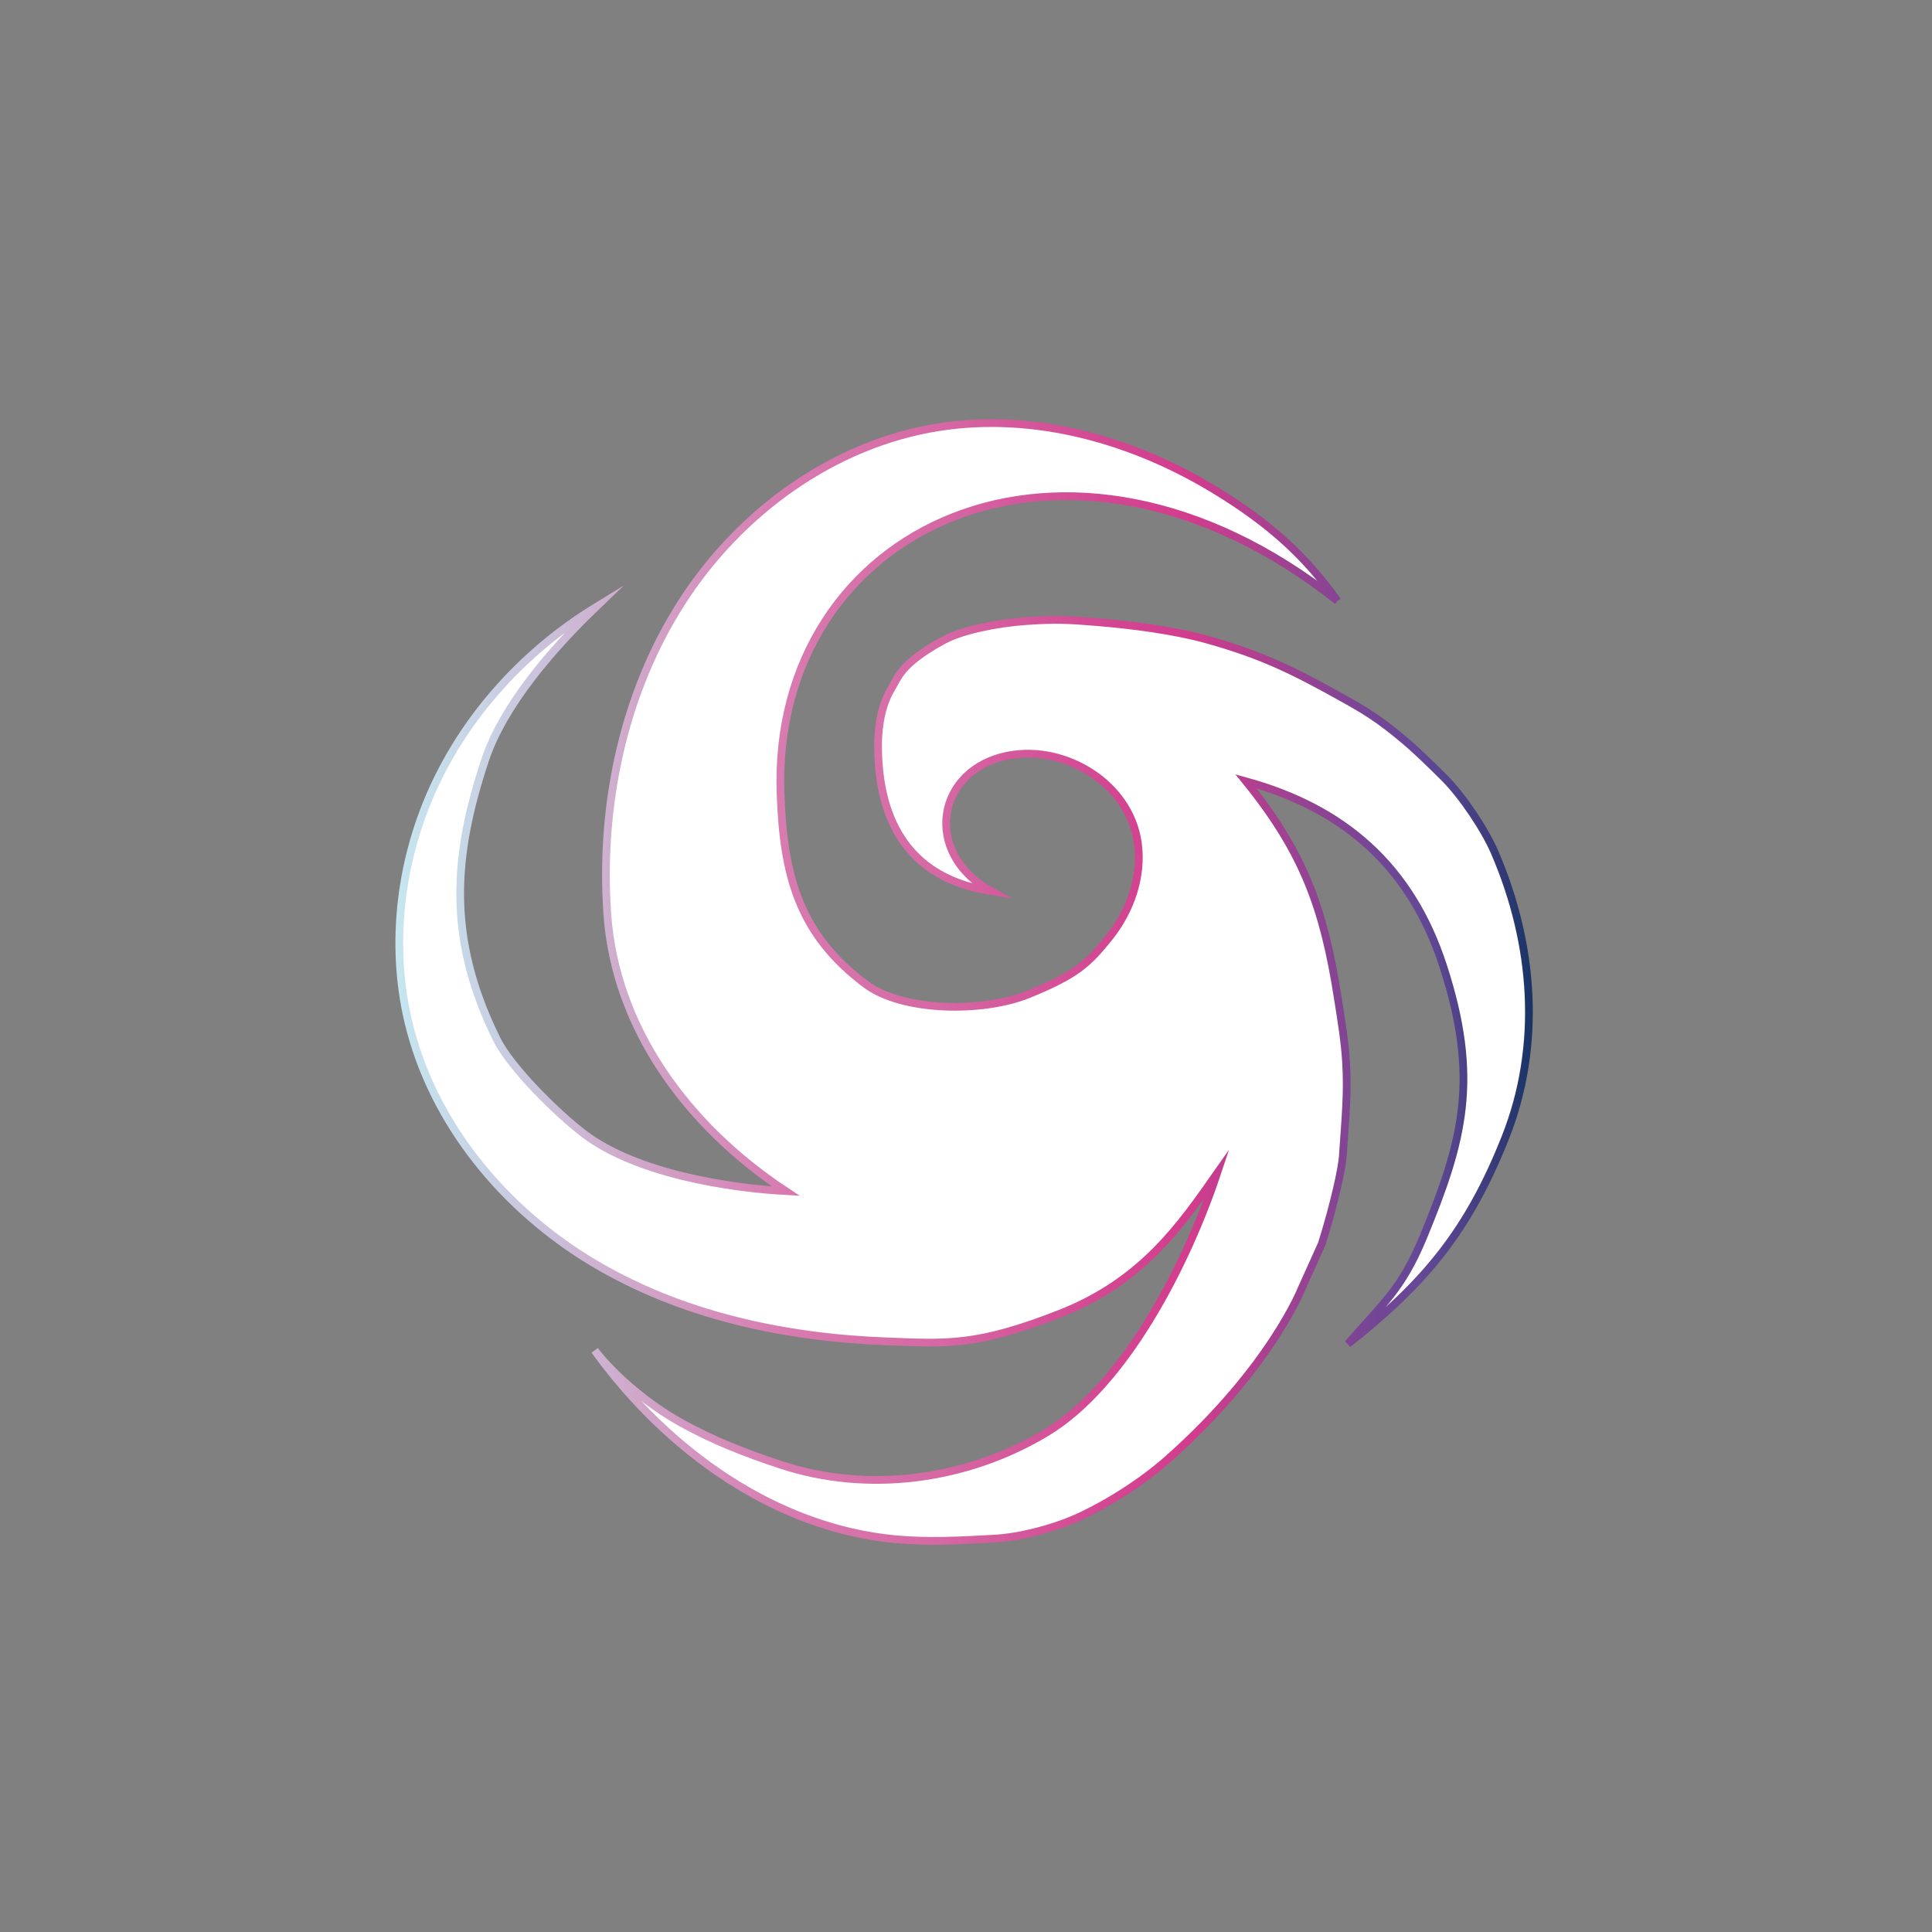
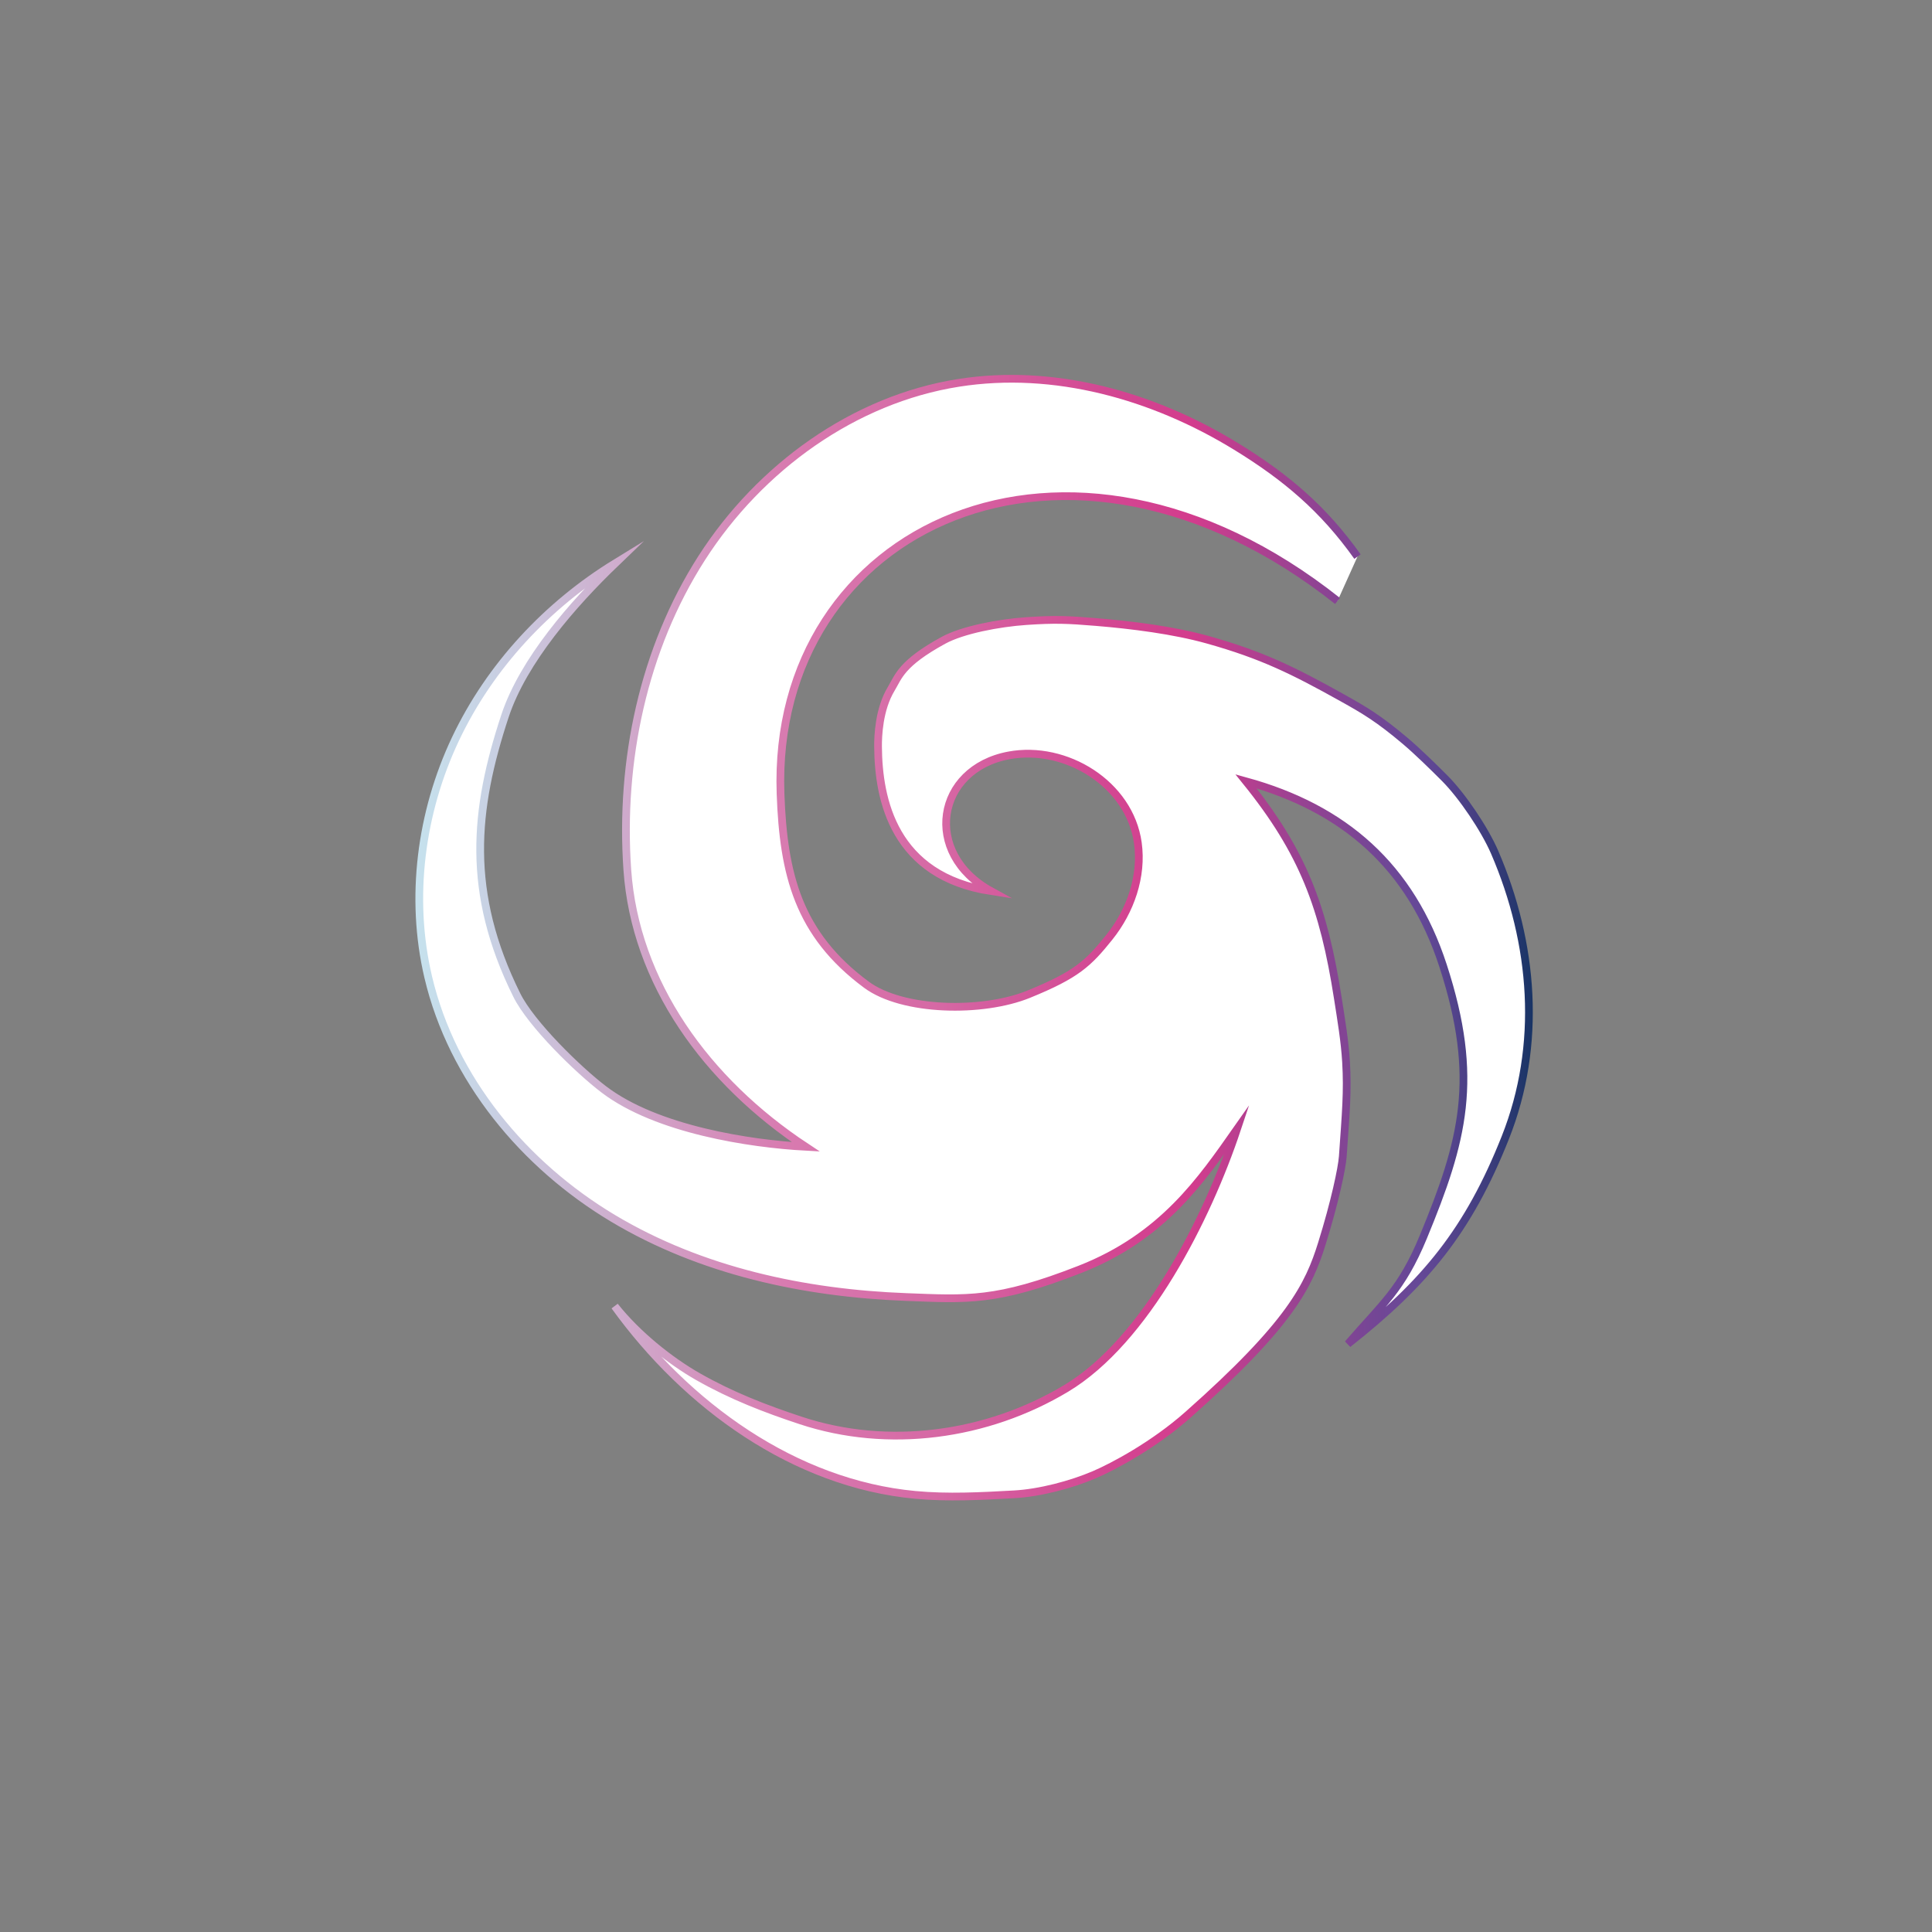
<svg xmlns="http://www.w3.org/2000/svg" version="1.1" viewBox="0 0 1417.32 1417.32">
  <rect x="0" y="0" width="1417.32" height="1417.32" fill="#808080" stroke="none" />
  <defs>
    <style>
      .cls-1 {
        fill: #fff;
        stroke: url(#Unbenannter_Verlauf_2);
        stroke-miterlimit: 10;
        stroke-width: 5.67px;
      }
    </style>
    <linearGradient id="Unbenannter_Verlauf_2" data-name="Unbenannter Verlauf 2" x1="290.09" y1="720.38" x2="1124.47" y2="720.38" gradientUnits="userSpaceOnUse">
      <stop offset="0" stop-color="#c5e6f0" />
      <stop offset=".08" stop-color="#c8d2e4" />
      <stop offset=".23" stop-color="#d1a1c6" />
      <stop offset=".34" stop-color="#d87bb0" />
      <stop offset=".48" stop-color="#d668a4" />
      <stop offset=".51" stop-color="#d560a0" />
      <stop offset=".63" stop-color="#d34692" />
      <stop offset=".7" stop-color="#d33c8d" />
      <stop offset=".79" stop-color="#9b4292" />
      <stop offset=".86" stop-color="#744695" />
      <stop offset=".9" stop-color="#654897" />
      <stop offset=".92" stop-color="#5a4590" />
      <stop offset=".96" stop-color="#3e3d7d" />
      <stop offset="1" stop-color="#183465" />
    </linearGradient>
  </defs>
  <g>
    <g id="Ebene_1">
-       <path class="cls-1" d="M981.2,440.85c-198.59-157.47-415.59-54.47-408.59,141.53,2.11,59,13,103,63,140,26.54,19.64,85.11,20.77,119.02,6.97,35.23-14.34,43.76-22.59,59.16-41.78,15.4-19.18,24.39-44.61,20.93-69.25-6.07-43.27-52.87-71.93-94.63-64.15-53.35,9.94-63.68,71.76-13.02,99.58-71.33-10.99-82.67-66.97-82.93-106.08-.05-7.45.58-27.35,9.65-42.34,5.35-8.83,7.19-18.61,38.35-35.62,14.06-7.67,40.67-12.71,60.67-14.08,21.04-1.44,30.32-1.05,51.33.69,26.05,2.16,56.79,5.97,82,13.05,39.61,11.12,62.56,22.44,98.67,42.59,16,8.93,26.56,15.08,46.13,31.64,8.82,7.46,20.59,18.96,28.94,27.35,12.84,12.9,29.27,37.3,36.56,54.18,28.9,66.96,34.8,141.51,7.9,209.34-27.07,68.26-58.68,106.64-115.53,151.44,25.29-29.32,39.29-39.63,55.3-78.38,29.2-70.71,41.5-116.15,14.5-199.15-23.66-72.73-72.5-115.37-144.56-135.22,41.99,51.98,57.02,92.55,67.42,159.29,2.41,15.47,5.08,31.07,6,46.71,1.27,21.64-.13,36.93-2.4,69.29-.58,8.29-5.82,33.38-15.38,63.97l-14.67,32.51s-22.82,58.68-98.22,125.47c-25.33,22.44-55.14,38.18-68.67,43.96-17.27,7.39-40.24,13.38-58.91,14.4-24.18,1.33-48.47,2.65-72.58.39-88.27-8.3-167.49-65.17-220.37-138.46,16.49,20.85,40.65,40.1,61.16,51.76,24.82,14.11,49.42,23.55,75.33,32.12,64.13,21.21,136.58,11.35,194.78-23.57,58.2-34.93,103.37-124.47,125.26-190.1-26.2,37.28-54.36,78.93-115.13,102.77-61.27,24.04-82.9,22.04-127.55,20.34-74.85-2.84-150.49-19.06-215.25-57.84s-117.75-101.89-135.4-176.9c-13.67-58.1-5.46-120.86,19.97-174.6,25.43-53.74,67.52-98.45,117.37-129.06-30.67,29.48-67.6,71.48-81.04,112.2-22.67,68.67-28.67,129.33,8.67,204.67,10.55,21.29,45.2,55.07,64,69.33,38.67,29.33,106.84,39.78,148,42-72.67-48-125.13-120.14-130.91-203.25-5.54-79.72,11.81-162,54.57-228.68,42.76-66.68,111.8-116.41,188.47-128.5,70.07-11.05,142.58,9.25,203.5,46.6,36.45,22.34,64.07,45.6,89.11,80.87" />
+       <path class="cls-1" d="M981.2,440.85c-198.59-157.47-415.59-54.47-408.59,141.53,2.11,59,13,103,63,140,26.54,19.64,85.11,20.77,119.02,6.97,35.23-14.34,43.76-22.59,59.16-41.78,15.4-19.18,24.39-44.61,20.93-69.25-6.07-43.27-52.87-71.93-94.63-64.15-53.35,9.94-63.68,71.76-13.02,99.58-71.33-10.99-82.67-66.97-82.93-106.08-.05-7.45.58-27.35,9.65-42.34,5.35-8.83,7.19-18.61,38.35-35.62,14.06-7.67,40.67-12.71,60.67-14.08,21.04-1.44,30.32-1.05,51.33.69,26.05,2.16,56.79,5.97,82,13.05,39.61,11.12,62.56,22.44,98.67,42.59,16,8.93,26.56,15.08,46.13,31.64,8.82,7.46,20.59,18.96,28.94,27.35,12.84,12.9,29.27,37.3,36.56,54.18,28.9,66.96,34.8,141.51,7.9,209.34-27.07,68.26-58.68,106.64-115.53,151.44,25.29-29.32,39.29-39.63,55.3-78.38,29.2-70.71,41.5-116.15,14.5-199.15-23.66-72.73-72.5-115.37-144.56-135.22,41.99,51.98,57.02,92.55,67.42,159.29,2.41,15.47,5.08,31.07,6,46.71,1.27,21.64-.13,36.93-2.4,69.29-.58,8.29-5.82,33.38-15.38,63.97s-22.82,58.68-98.22,125.47c-25.33,22.44-55.14,38.18-68.67,43.96-17.27,7.39-40.24,13.38-58.91,14.4-24.18,1.33-48.47,2.65-72.58.39-88.27-8.3-167.49-65.17-220.37-138.46,16.49,20.85,40.65,40.1,61.16,51.76,24.82,14.11,49.42,23.55,75.33,32.12,64.13,21.21,136.58,11.35,194.78-23.57,58.2-34.93,103.37-124.47,125.26-190.1-26.2,37.28-54.36,78.93-115.13,102.77-61.27,24.04-82.9,22.04-127.55,20.34-74.85-2.84-150.49-19.06-215.25-57.84s-117.75-101.89-135.4-176.9c-13.67-58.1-5.46-120.86,19.97-174.6,25.43-53.74,67.52-98.45,117.37-129.06-30.67,29.48-67.6,71.48-81.04,112.2-22.67,68.67-28.67,129.33,8.67,204.67,10.55,21.29,45.2,55.07,64,69.33,38.67,29.33,106.84,39.78,148,42-72.67-48-125.13-120.14-130.91-203.25-5.54-79.72,11.81-162,54.57-228.68,42.76-66.68,111.8-116.41,188.47-128.5,70.07-11.05,142.58,9.25,203.5,46.6,36.45,22.34,64.07,45.6,89.11,80.87" />
    </g>
  </g>
</svg>